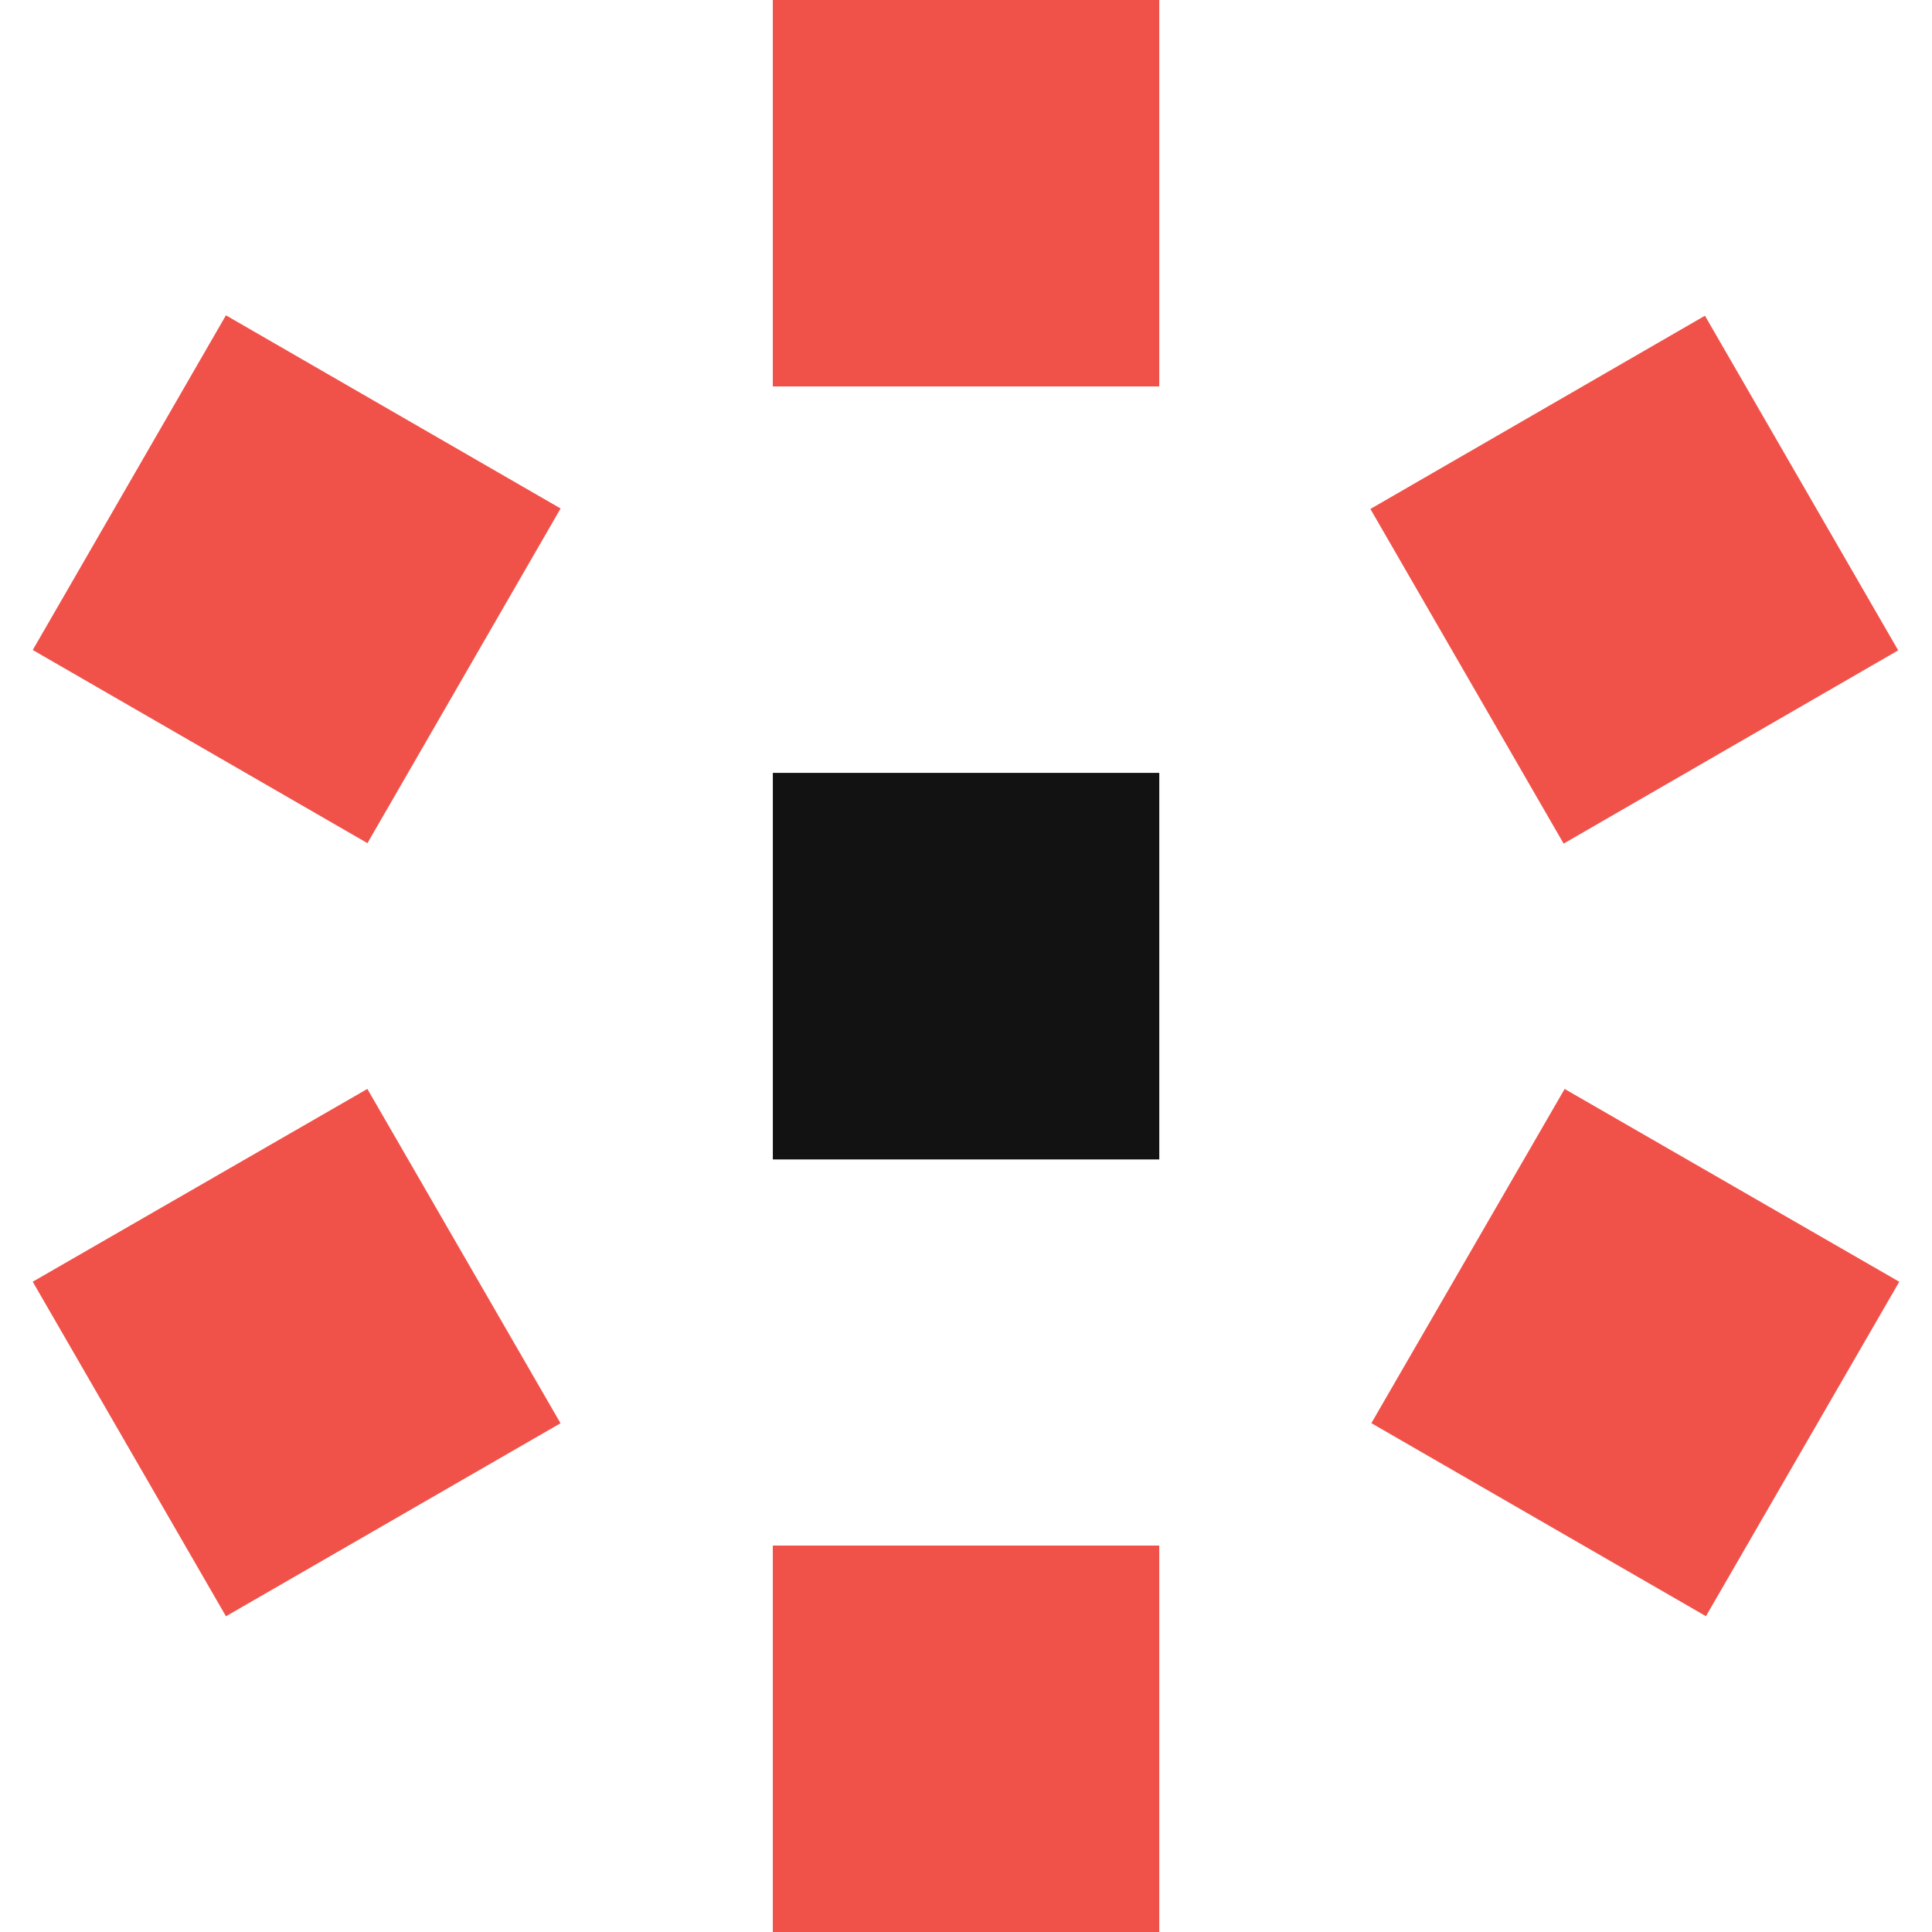
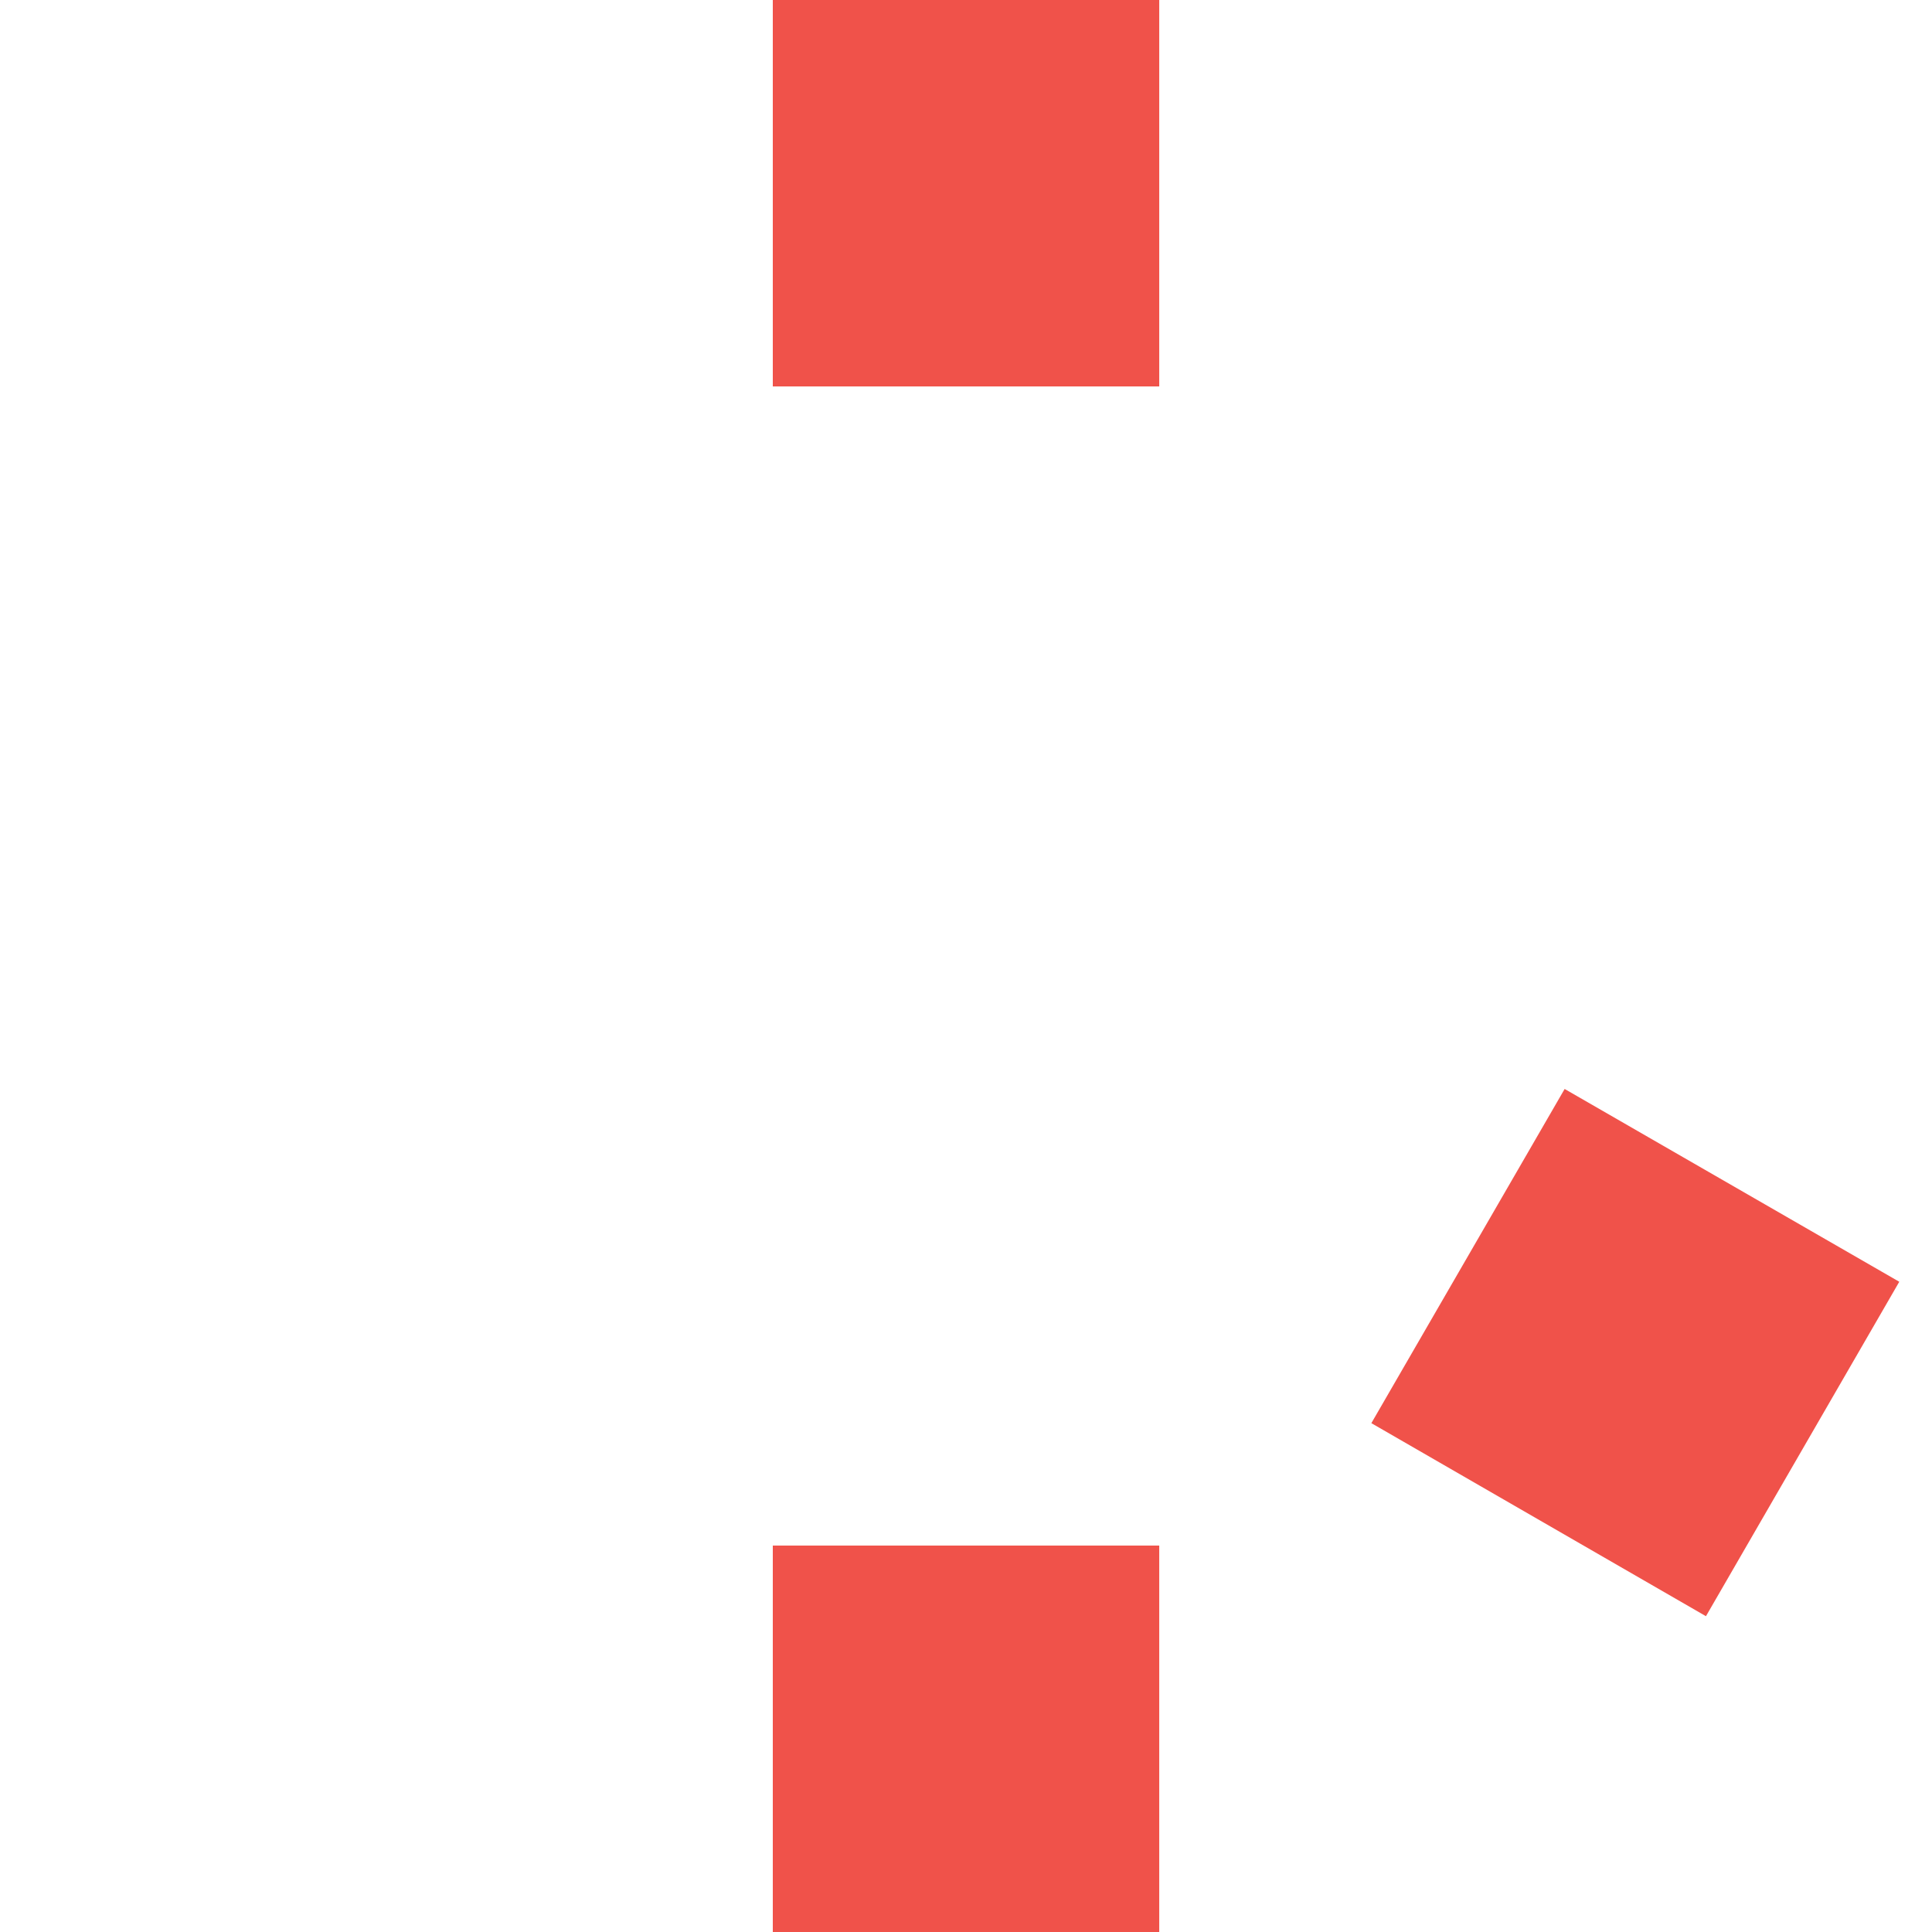
<svg xmlns="http://www.w3.org/2000/svg" width="48" height="48" viewBox="0 0 48 48" fill="none">
-   <path d="M9.127 27.054L13.926 35.36L5.614 40.156L0.813 31.844L9.127 27.054Z" fill="#F0524A" />
  <path d="M28.801 38.399H19.2V48H28.801V38.399Z" fill="#F0524A" />
  <path d="M34.071 35.358L38.873 27.055L47.187 31.845L42.384 40.154L34.071 35.358Z" fill="#F0524A" />
-   <path d="M42.359 7.844L34.047 12.645L38.848 20.959L47.16 16.158L42.359 7.844Z" fill="#F0524A" />
-   <path d="M28.802 19.202H19.201V28.806H28.802V19.202Z" fill="#121212" />
  <path d="M28.801 0H19.2V9.601H28.801V0Z" fill="#F0524A" />
-   <path d="M5.613 7.834L0.814 16.149L9.129 20.948L13.928 12.633L5.613 7.834Z" fill="#F0524A" />
</svg>